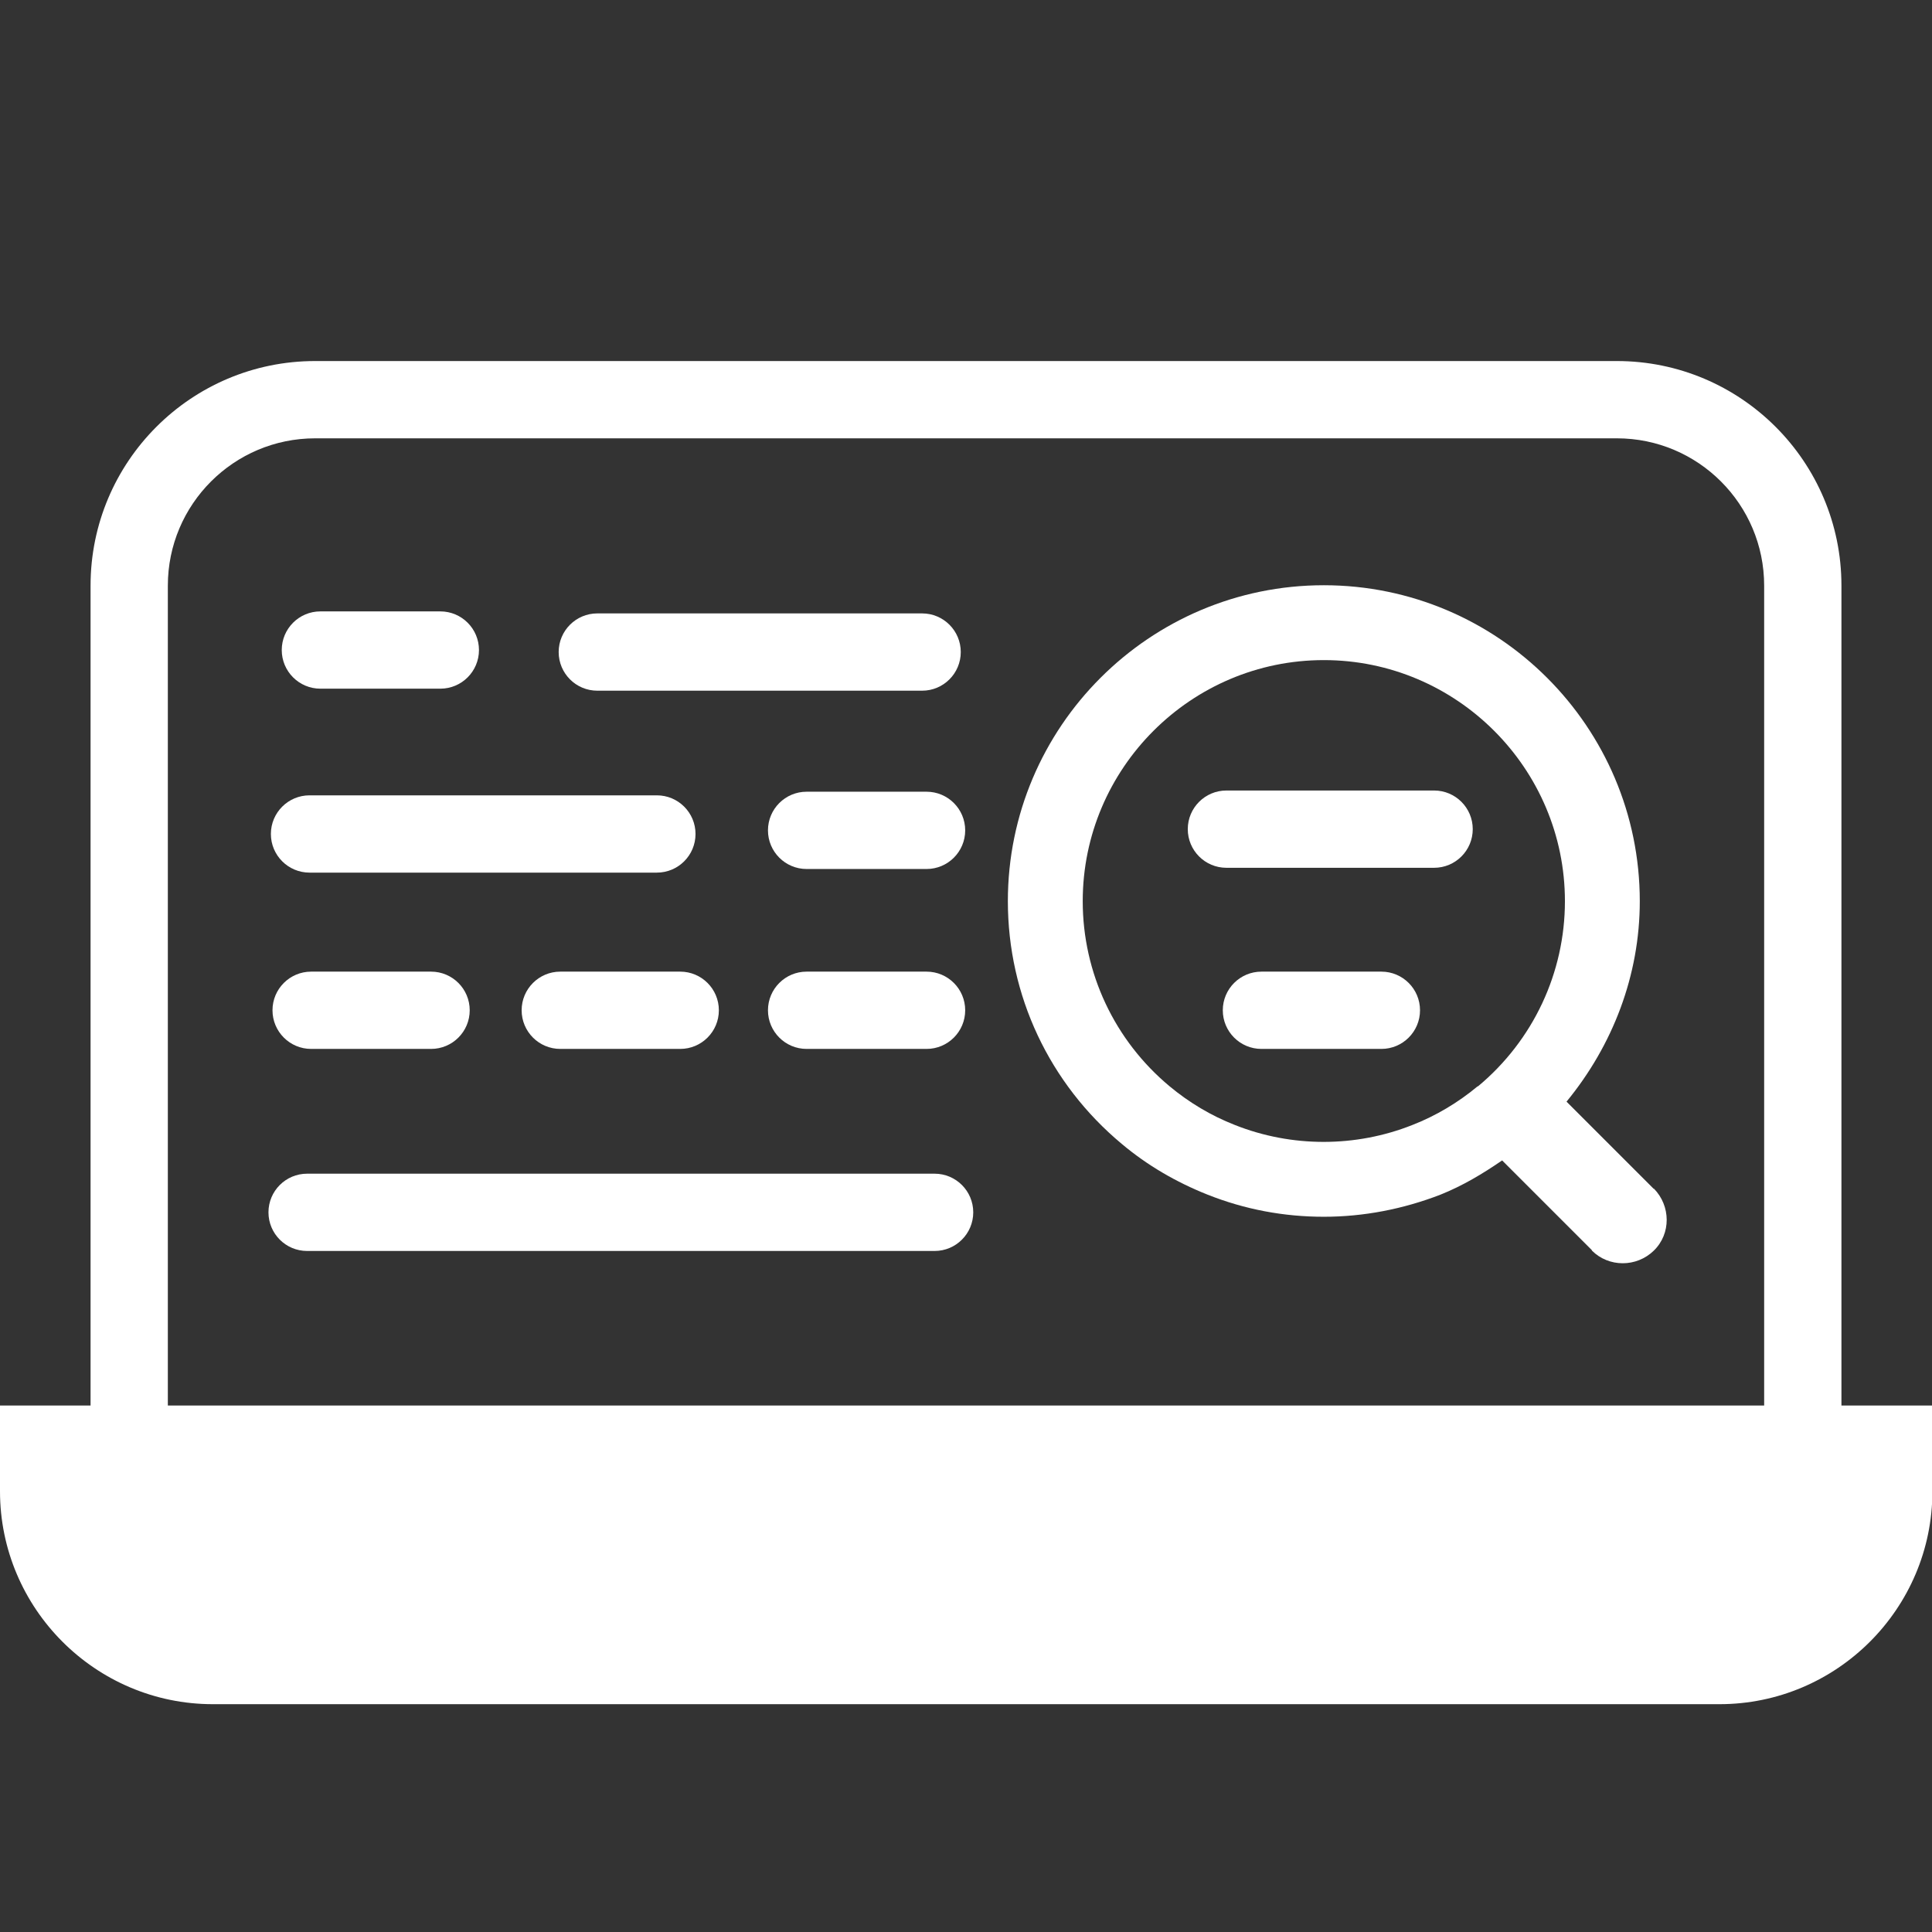
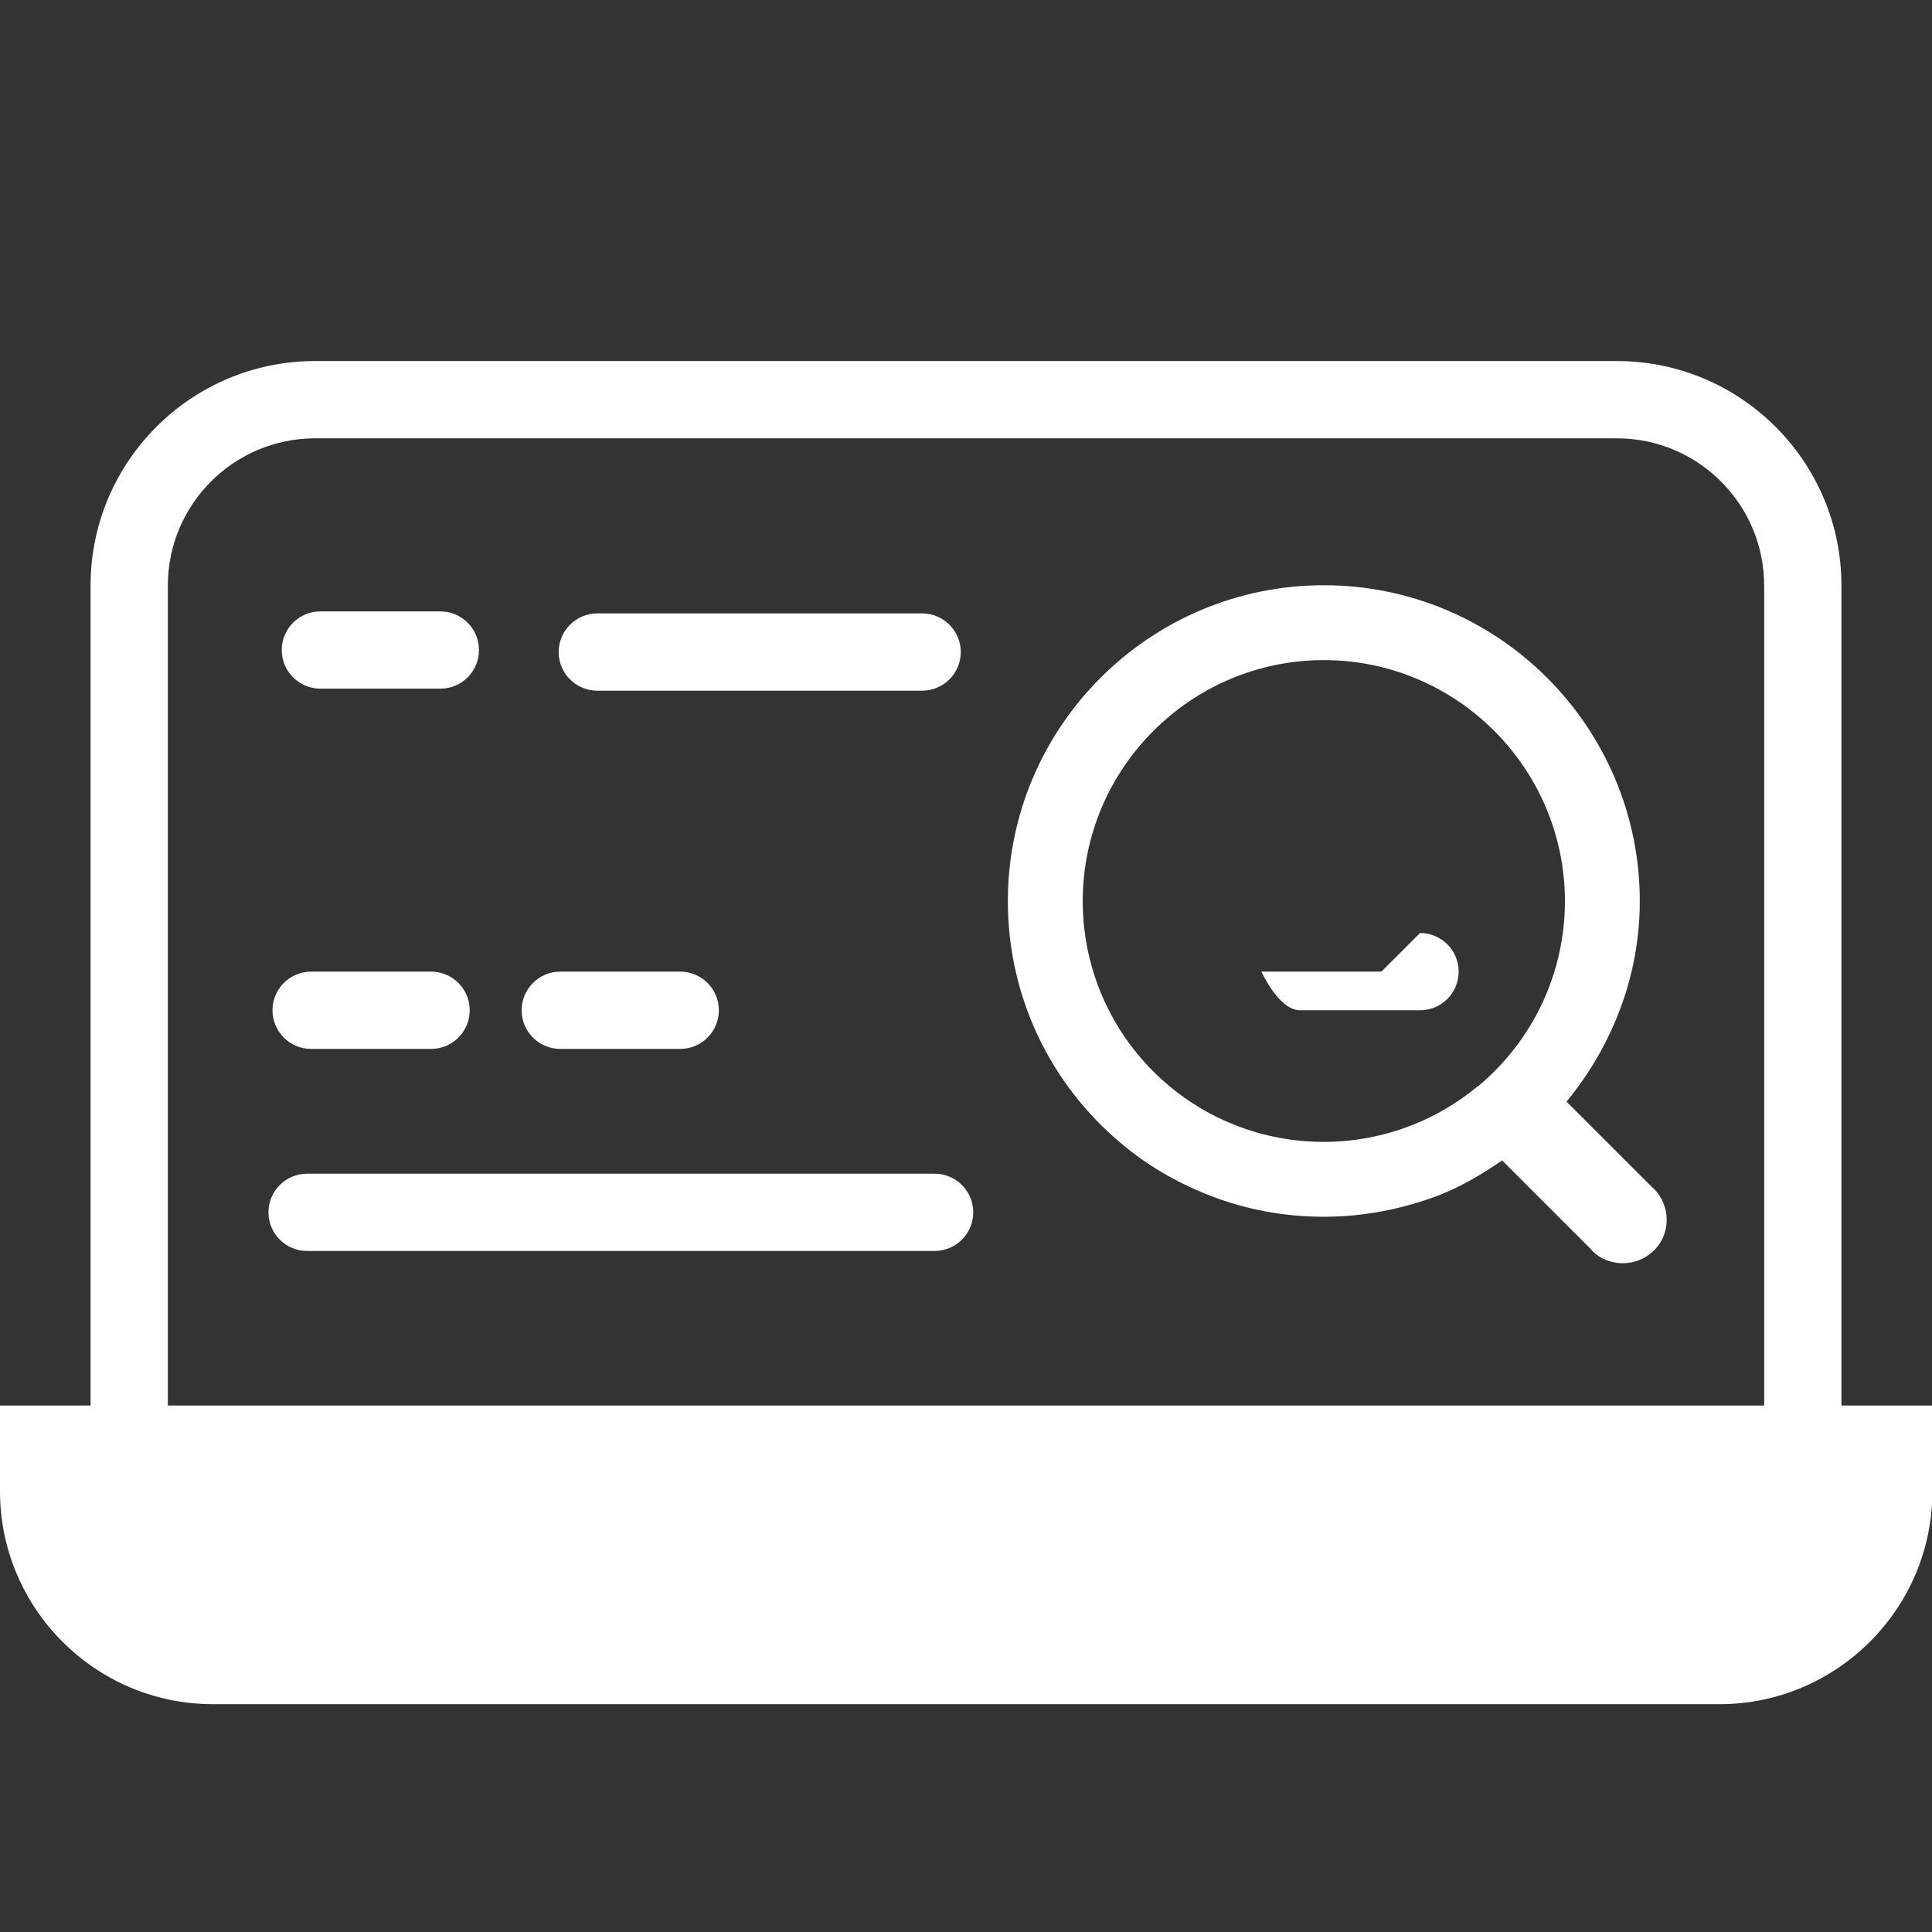
<svg xmlns="http://www.w3.org/2000/svg" id="Layer_1" data-name="Layer 1" viewBox="0 0 48 48">
  <rect x="0" y="0" width="48" height="48" fill="#333333" stroke="none" />
  <defs>
    <style>
      .cls-1 {
        fill: #fff;
        stroke-width: 0px;
      }
    </style>
  </defs>
  <path class="cls-1" d="M45.75,34.92V14.55c0-3.08-2.5-5.58-5.58-5.58H7.83c-3.08,0-5.58,2.5-5.58,5.58v20.37H0v2.13c0,2.91,2.37,5.29,5.29,5.29h37.43c2.91,0,5.29-2.37,5.29-5.29v-2.13h-2.25ZM4.17,14.55c0-2.02,1.64-3.66,3.66-3.66h32.34c2.02,0,3.66,1.64,3.66,3.66v20.37H4.17V14.55Z" />
  <path class="cls-1" d="M41.09,29.54h0s-2.17-2.17-2.17-2.17c1.15-1.4,1.82-3.14,1.82-4.98,0-4.33-3.52-7.85-7.85-7.85s-7.85,3.52-7.85,7.85c0,2.34,1.03,4.53,2.83,6.03.63.53,1.35.95,2.13,1.26.93.37,1.9.55,2.89.55s1.97-.19,2.9-.55c.55-.22,1.05-.52,1.53-.85l2.23,2.23s0,.01,0,.01c.42.42,1.11.42,1.54,0s.42-1.11,0-1.54c0,0,0,0,0,0ZM36.71,26.99c-.48.4-1.03.73-1.62.96-1.41.56-3,.56-4.41,0-.59-.23-1.14-.56-1.62-.96-1.37-1.14-2.16-2.82-2.16-4.6,0-3.3,2.69-5.99,5.99-5.99s5.99,2.69,5.99,5.99c0,1.78-.79,3.46-2.16,4.6Z" />
-   <path class="cls-1" d="M23.02,24.14h-2.98c-.53,0-.96.43-.96.96s.43.96.96.96h2.98c.53,0,.96-.43.96-.96s-.43-.96-.96-.96Z" />
-   <path class="cls-1" d="M34.32,24.14h-2.98c-.53,0-.96.43-.96.96s.43.96.96.96h2.98c.53,0,.96-.43.96-.96s-.43-.96-.96-.96Z" />
+   <path class="cls-1" d="M34.32,24.14h-2.98s.43.96.96.96h2.98c.53,0,.96-.43.96-.96s-.43-.96-.96-.96Z" />
  <path class="cls-1" d="M13.92,24.14c-.53,0-.96.43-.96.96s.43.96.96.96h2.98c.53,0,.96-.43.96-.96s-.43-.96-.96-.96h-2.98Z" />
  <path class="cls-1" d="M7.73,24.14c-.53,0-.96.43-.96.96s.43.96.96.96h2.98c.53,0,.96-.43.96-.96s-.43-.96-.96-.96h-2.98Z" />
  <path class="cls-1" d="M7.96,17.11h2.98c.53,0,.96-.43.96-.96s-.43-.96-.96-.96h-2.98c-.53,0-.96.43-.96.96s.43.96.96.96Z" />
  <path class="cls-1" d="M14.84,17.16h8.07c.53,0,.96-.43.96-.96s-.43-.96-.96-.96h-8.07c-.53,0-.96.43-.96.96s.43.96.96.96Z" />
-   <path class="cls-1" d="M35.63,19.64h-5.16c-.53,0-.96.43-.96.96s.43.96.96.96h5.16c.53,0,.96-.43.96-.96s-.43-.96-.96-.96Z" />
-   <path class="cls-1" d="M23.02,19.67h-2.98c-.53,0-.96.43-.96.96s.43.96.96.96h2.98c.53,0,.96-.43.96-.96s-.43-.96-.96-.96Z" />
-   <path class="cls-1" d="M7.69,21.68h8.63c.53,0,.96-.43.96-.96s-.43-.96-.96-.96H7.69c-.53,0-.96.43-.96.96s.43.96.96.96Z" />
  <path class="cls-1" d="M23.22,29.16H7.63c-.53,0-.96.43-.96.96s.43.96.96.96h15.59c.53,0,.96-.43.96-.96s-.43-.96-.96-.96Z" />
</svg>